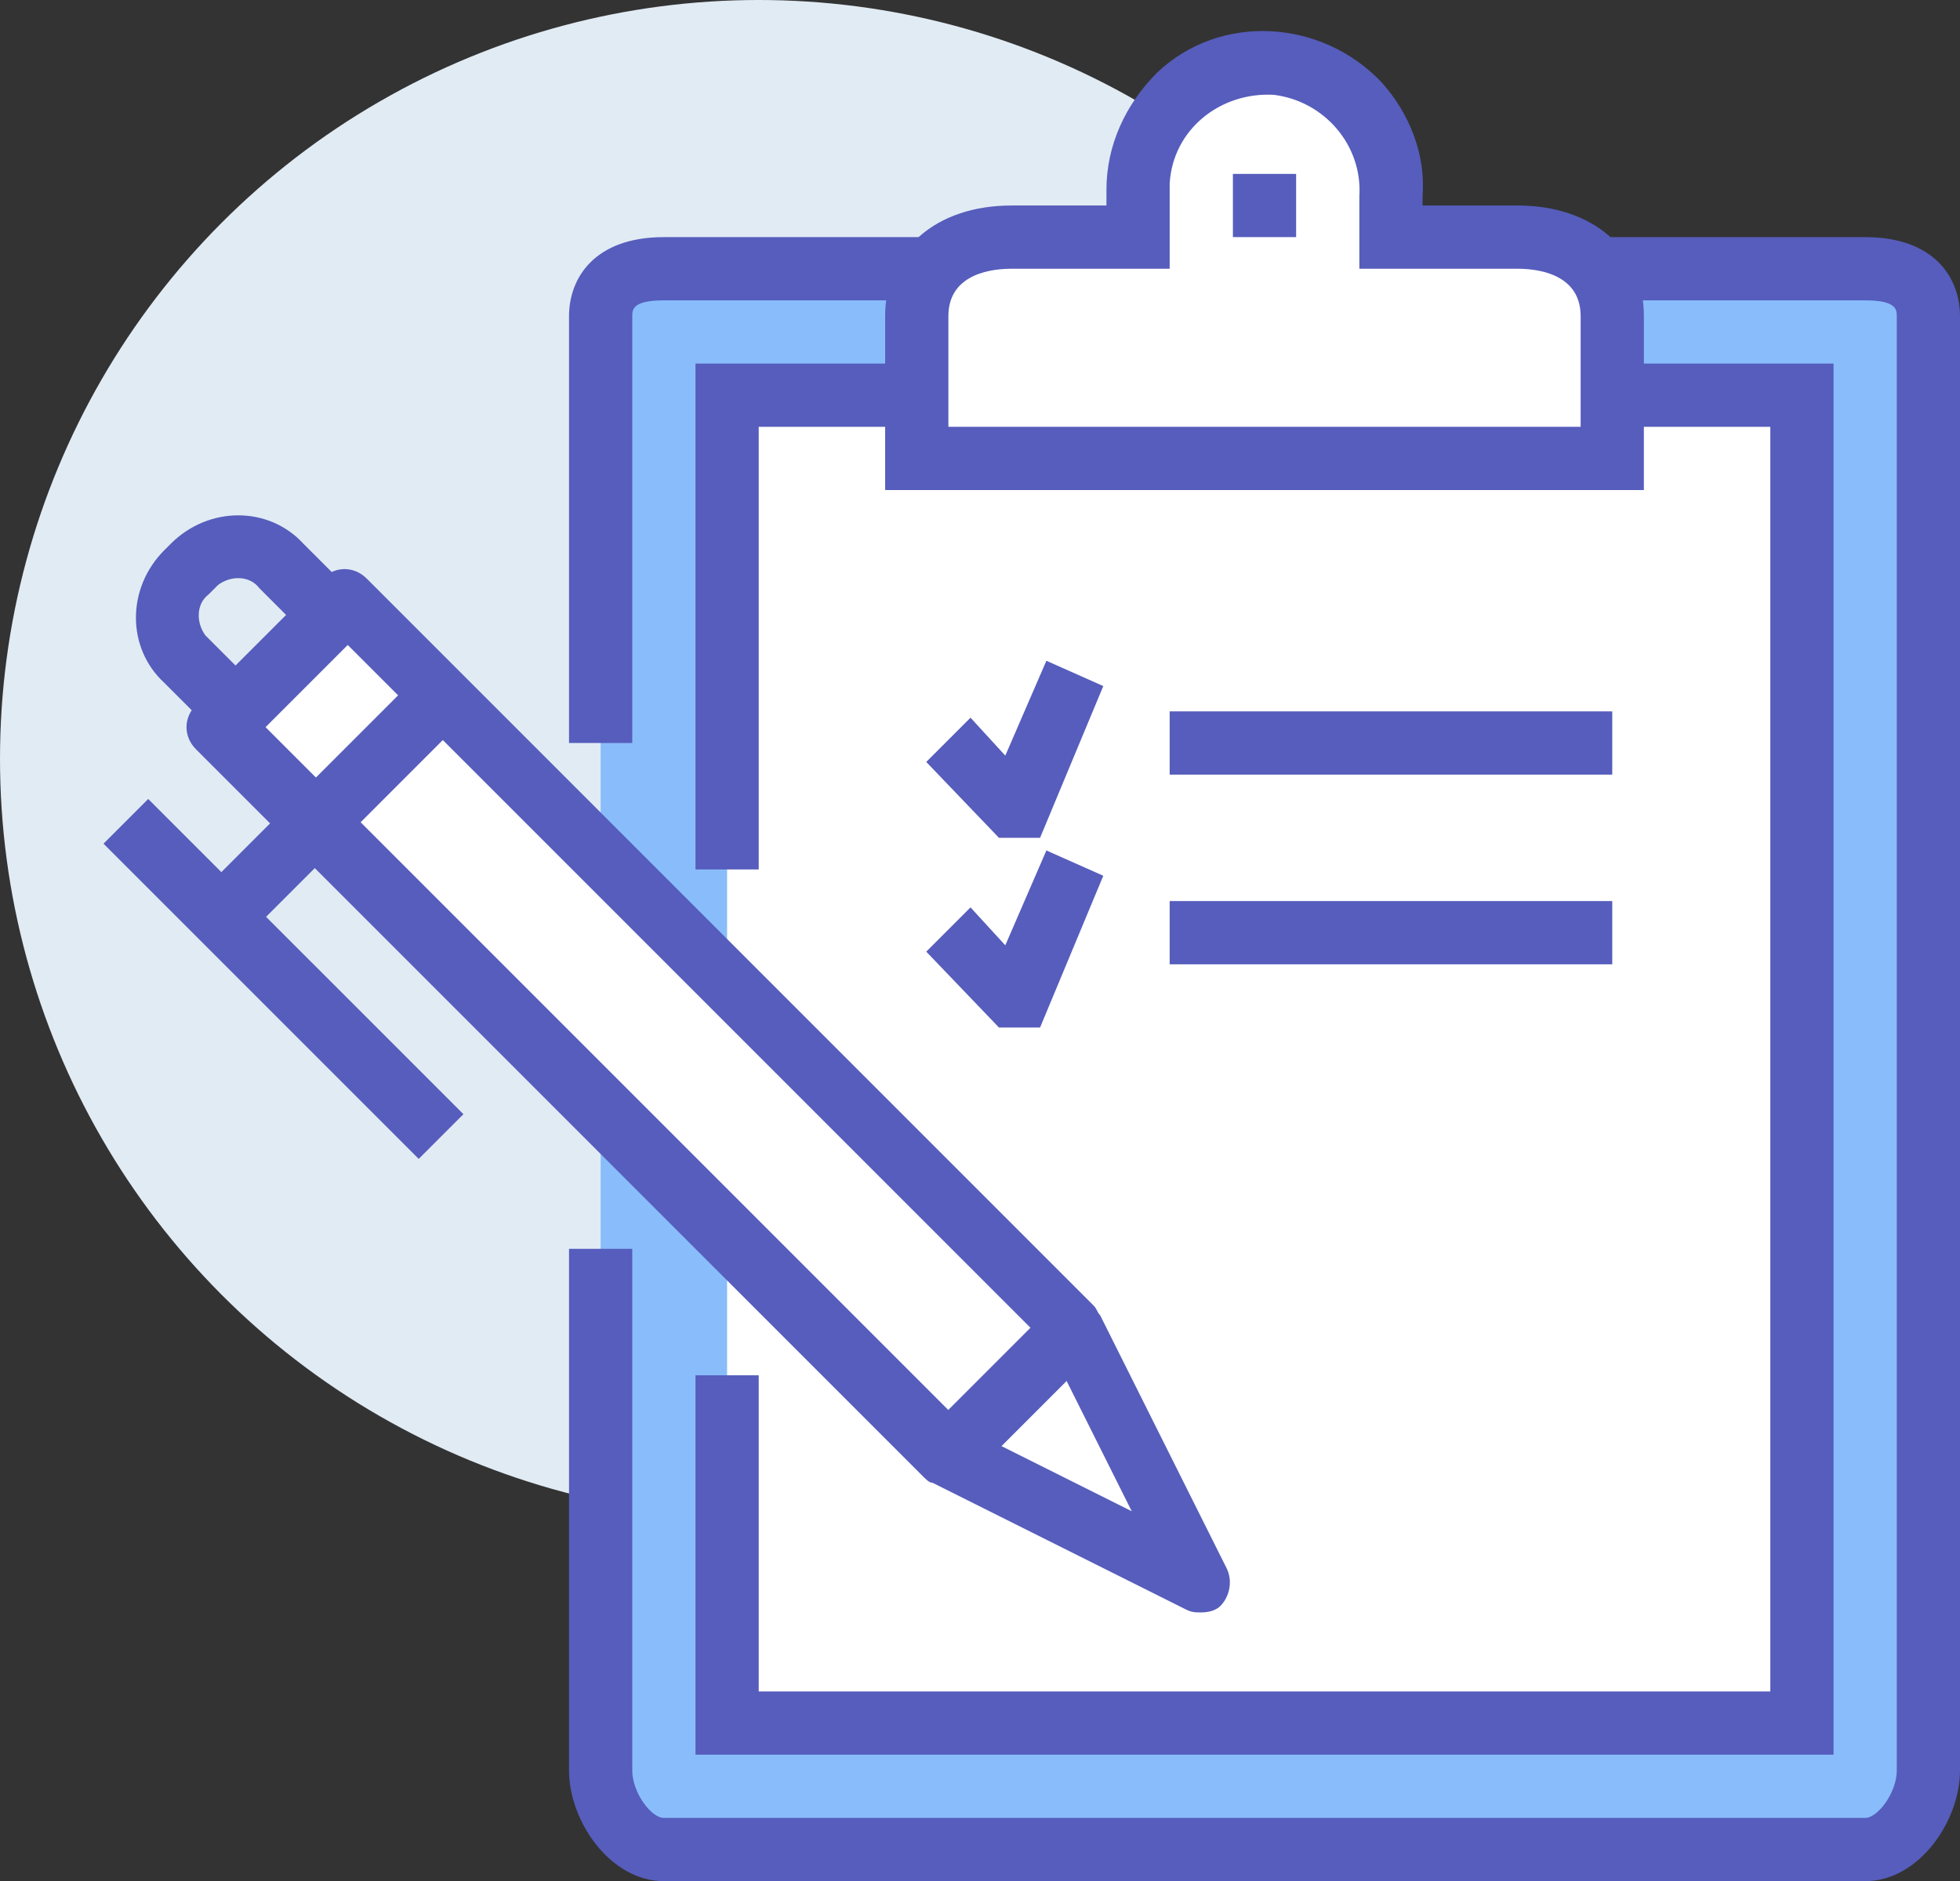
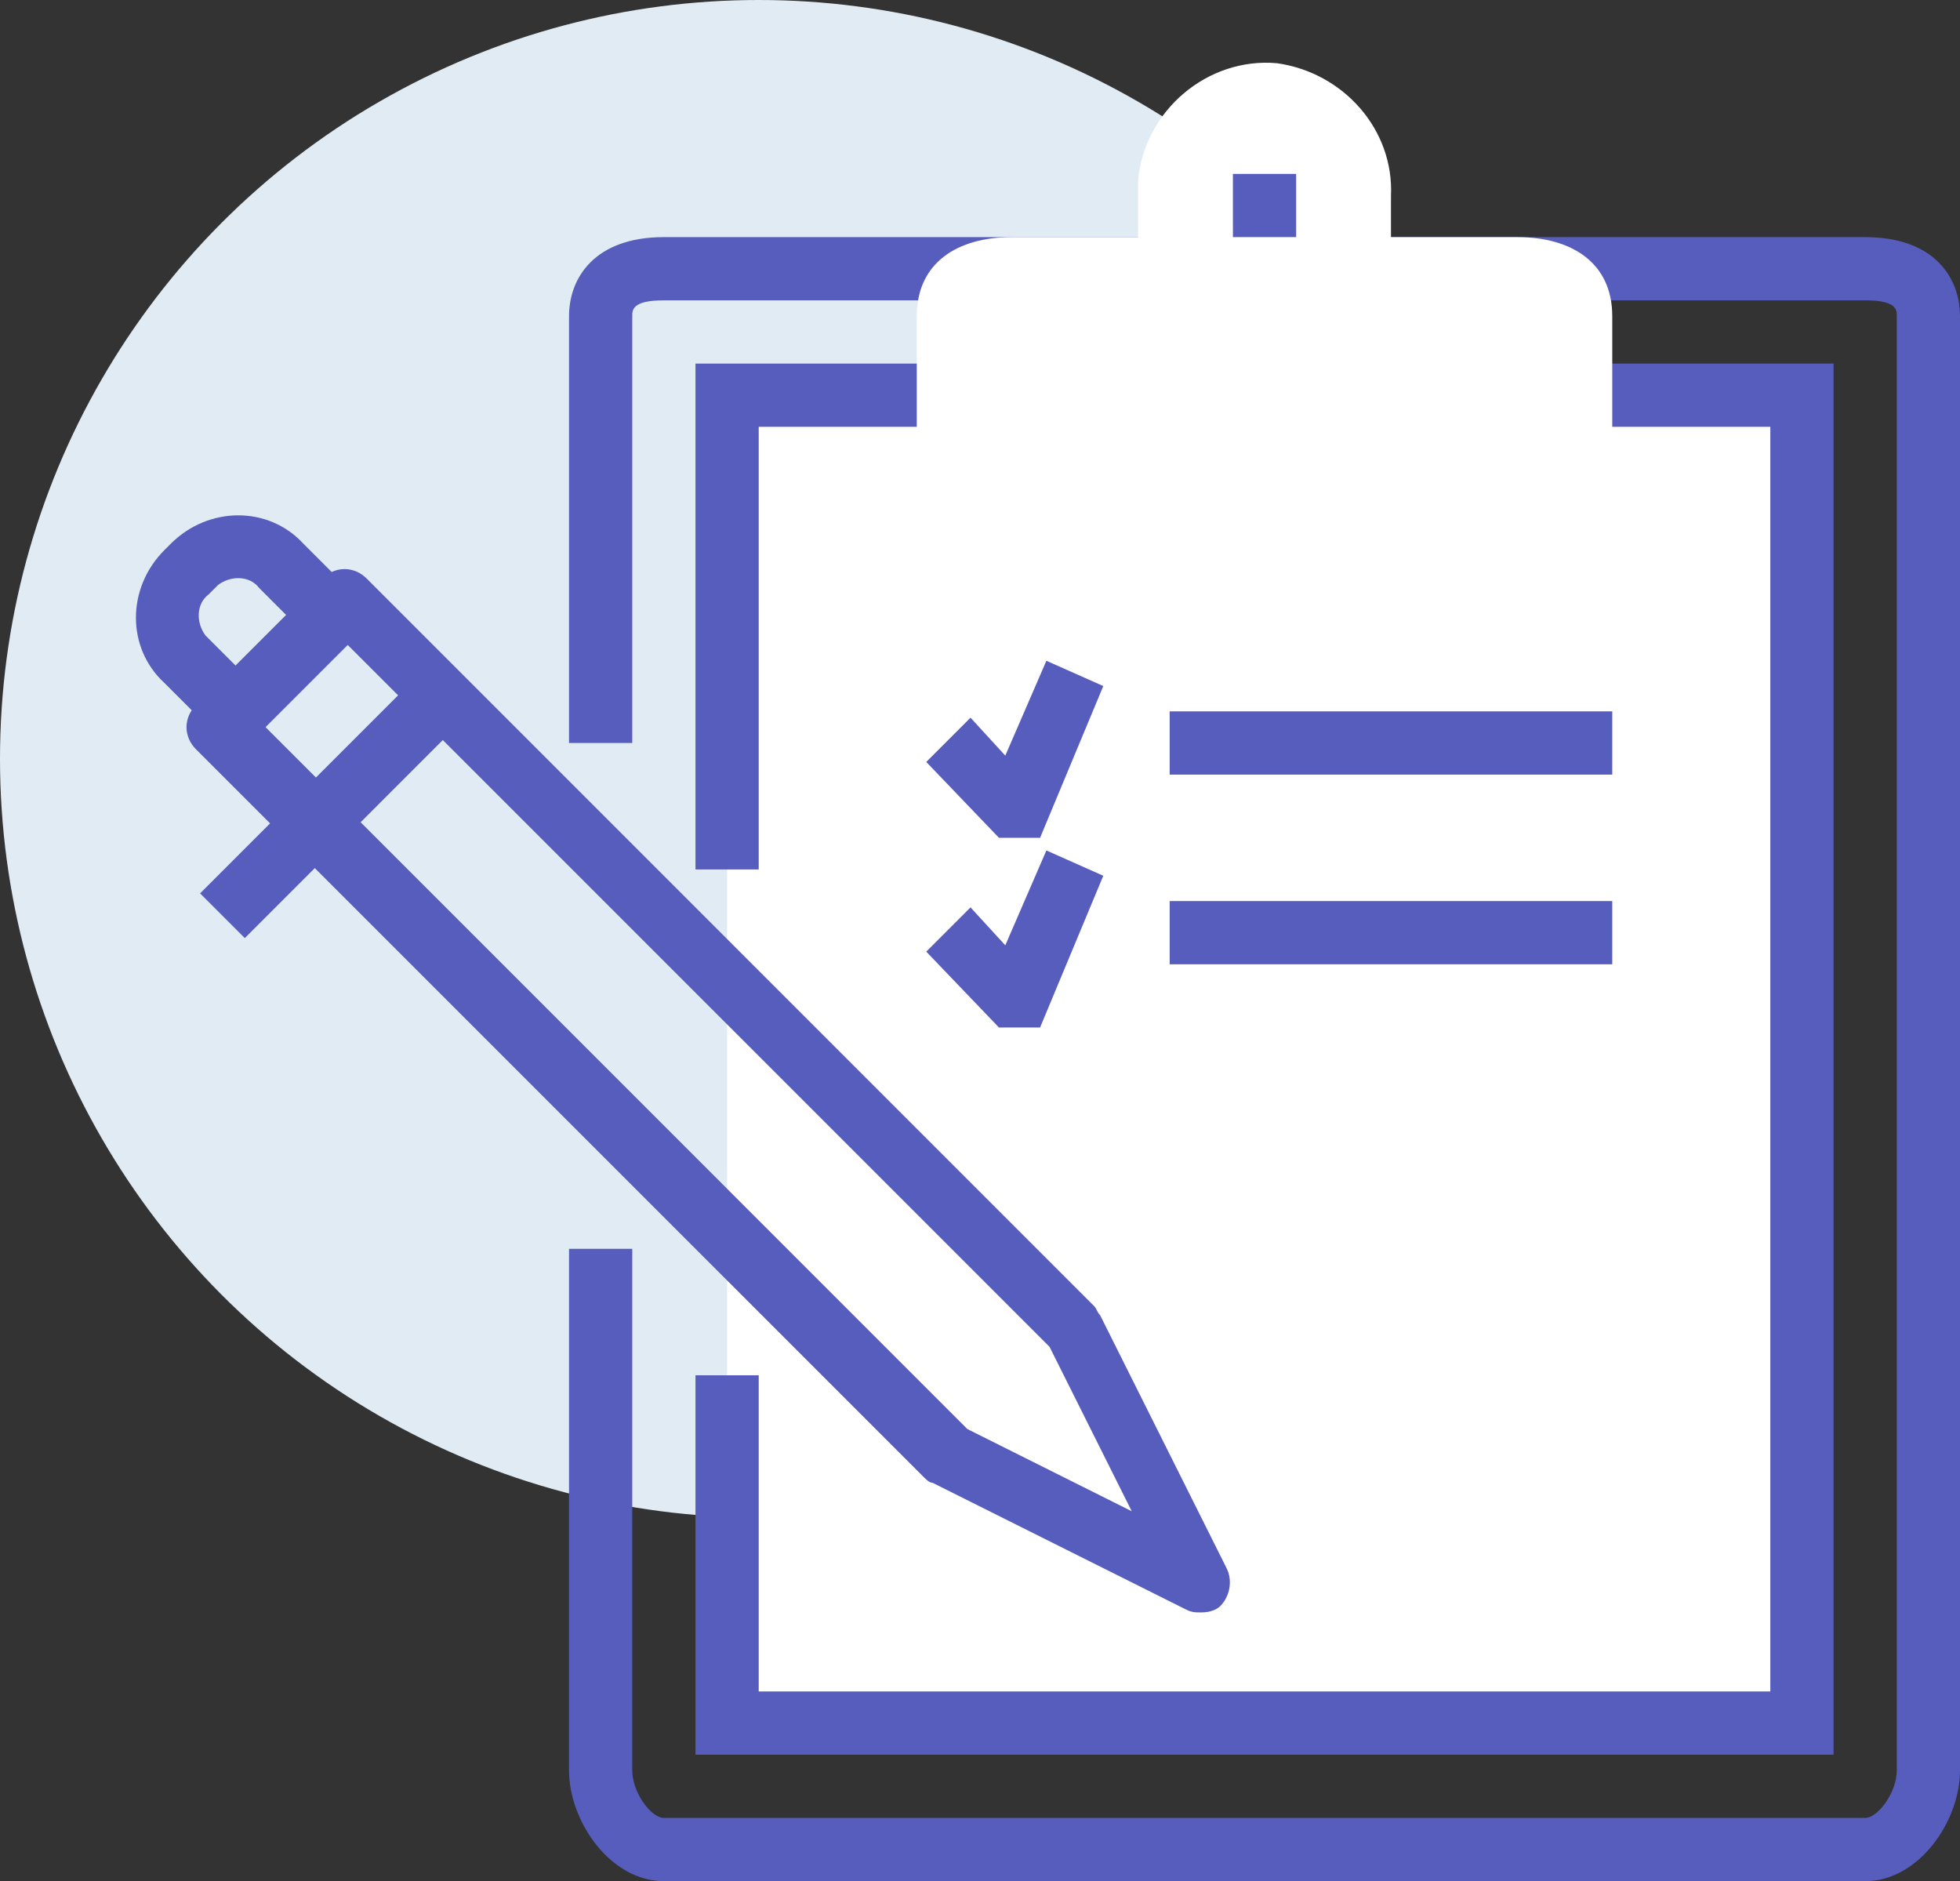
<svg xmlns="http://www.w3.org/2000/svg" version="1.1" id="clipboard" x="0" y="0" width="62" height="59.5" viewBox="0 0 62 59.5" xml:space="preserve">
  <rect x="0" y="0" width="62" height="59.5" fill="#333333" stroke="none" />
  <style>.st2{fill:#565dbc}.st3{fill:#fff}</style>
  <circle cx="24" cy="24" r="24" fill="#e1ebf4" />
-   <path d="M61 10.5c0-1.1-.9-2-2-2H21c-1.1 0-2 .9-2 2v46c0 1.1.9 2 2 2h38c1.1 0 2-.9 2-2v-46z" fill="#89bcfb" />
  <path class="st2" d="M59 59.5H21c-1.7 0-3-1.9-3-3.5V39.5h2V56c0 .7.6 1.5 1 1.5h38c.4 0 1-.8 1-1.5V10c0-.2 0-.5-1-.5H21c-1 0-1 .3-1 .5v13.5h-2V10c0-1.2.8-2.5 3-2.5h38c2.2 0 3 1.3 3 2.5v46c0 1.6-1.3 3.5-3 3.5z" />
  <path class="st3" d="M23 12.5h34v42H23z" />
  <path class="st2" d="M37 22.5h14v2H37zm0 6h14v2H37zm-4.1-2h-1.3l-2.3-2.4 1.4-1.4 1.1 1.2 1.3-3 1.8.8zm0 6h-1.3l-2.3-2.4 1.4-1.4 1.1 1.2 1.3-3 1.8.8z" />
  <path class="st2" d="M58 55.5H22v-12h2v10h32v-40H24v14h-2v-16h36z" />
  <path class="st3" d="M48 7.5h-4V6.2c.1-2.1-1.5-3.9-3.6-4.2-2.2-.2-4.2 1.5-4.4 3.7v1.8h-4c-1.7 0-3 .8-3 2.5v4.5h22V10c0-1.7-1.3-2.5-3-2.5z" />
-   <path class="st2" d="M52 15.5H28V10c0-2.1 1.6-3.5 4-3.5h3V6c0-1.4.6-2.7 1.6-3.7 2-1.9 5.2-1.7 7.1.3.9 1 1.4 2.3 1.3 3.6v.3h3c2.4 0 4 1.4 4 3.5v5.5zm-22-2h20V10c0-1.2-1.1-1.5-2-1.5h-5V6.2c.1-1.6-1.1-3-2.7-3.2-1.7-.1-3.2 1.1-3.3 2.8v2.7h-5c-.9 0-2 .3-2 1.5v3.5z" />
  <path class="st2" d="M39 5.5h2v2h-2zM6.8 23.2l-1.6-1.6c-1.2-1.1-1.2-3 0-4.2l.2-.2c1.2-1.2 3.1-1.2 4.2 0l1.6 1.6-1.4 1.4-1.6-1.6c-.3-.4-.9-.4-1.3-.1l-.1.1-.2.2c-.4.3-.4.9-.1 1.3l.1.1 1.6 1.6-1.4 1.4z" />
-   <path class="st3" d="M7 23l23 23 8 4-4-8-23-23z" />
  <path class="st2" d="M38 51c-.2 0-.3 0-.5-.1l-8-4c-.1 0-.2-.1-.3-.2l-23-23c-.4-.4-.4-1 0-1.4l4-4c.4-.4 1-.4 1.4 0l23 23c.1.1.1.2.2.3l4 8c.2.4.1.9-.2 1.2-.1.1-.3.2-.6.2zm-7.4-5.8l5.2 2.6-2.6-5.2L11 20.4 8.4 23l22.2 22.2z" />
-   <path transform="rotate(-45.001 32.005 43.997)" class="st2" d="M29.2 43h5.7v2h-5.7z" />
  <path transform="rotate(-45.001 10.5 25.498)" class="st2" d="M5.6 24.5h9.9v2H5.6z" />
-   <path transform="rotate(-45.001 8.999 30.997)" class="st2" d="M8 23.9h2V38H8z" />
</svg>